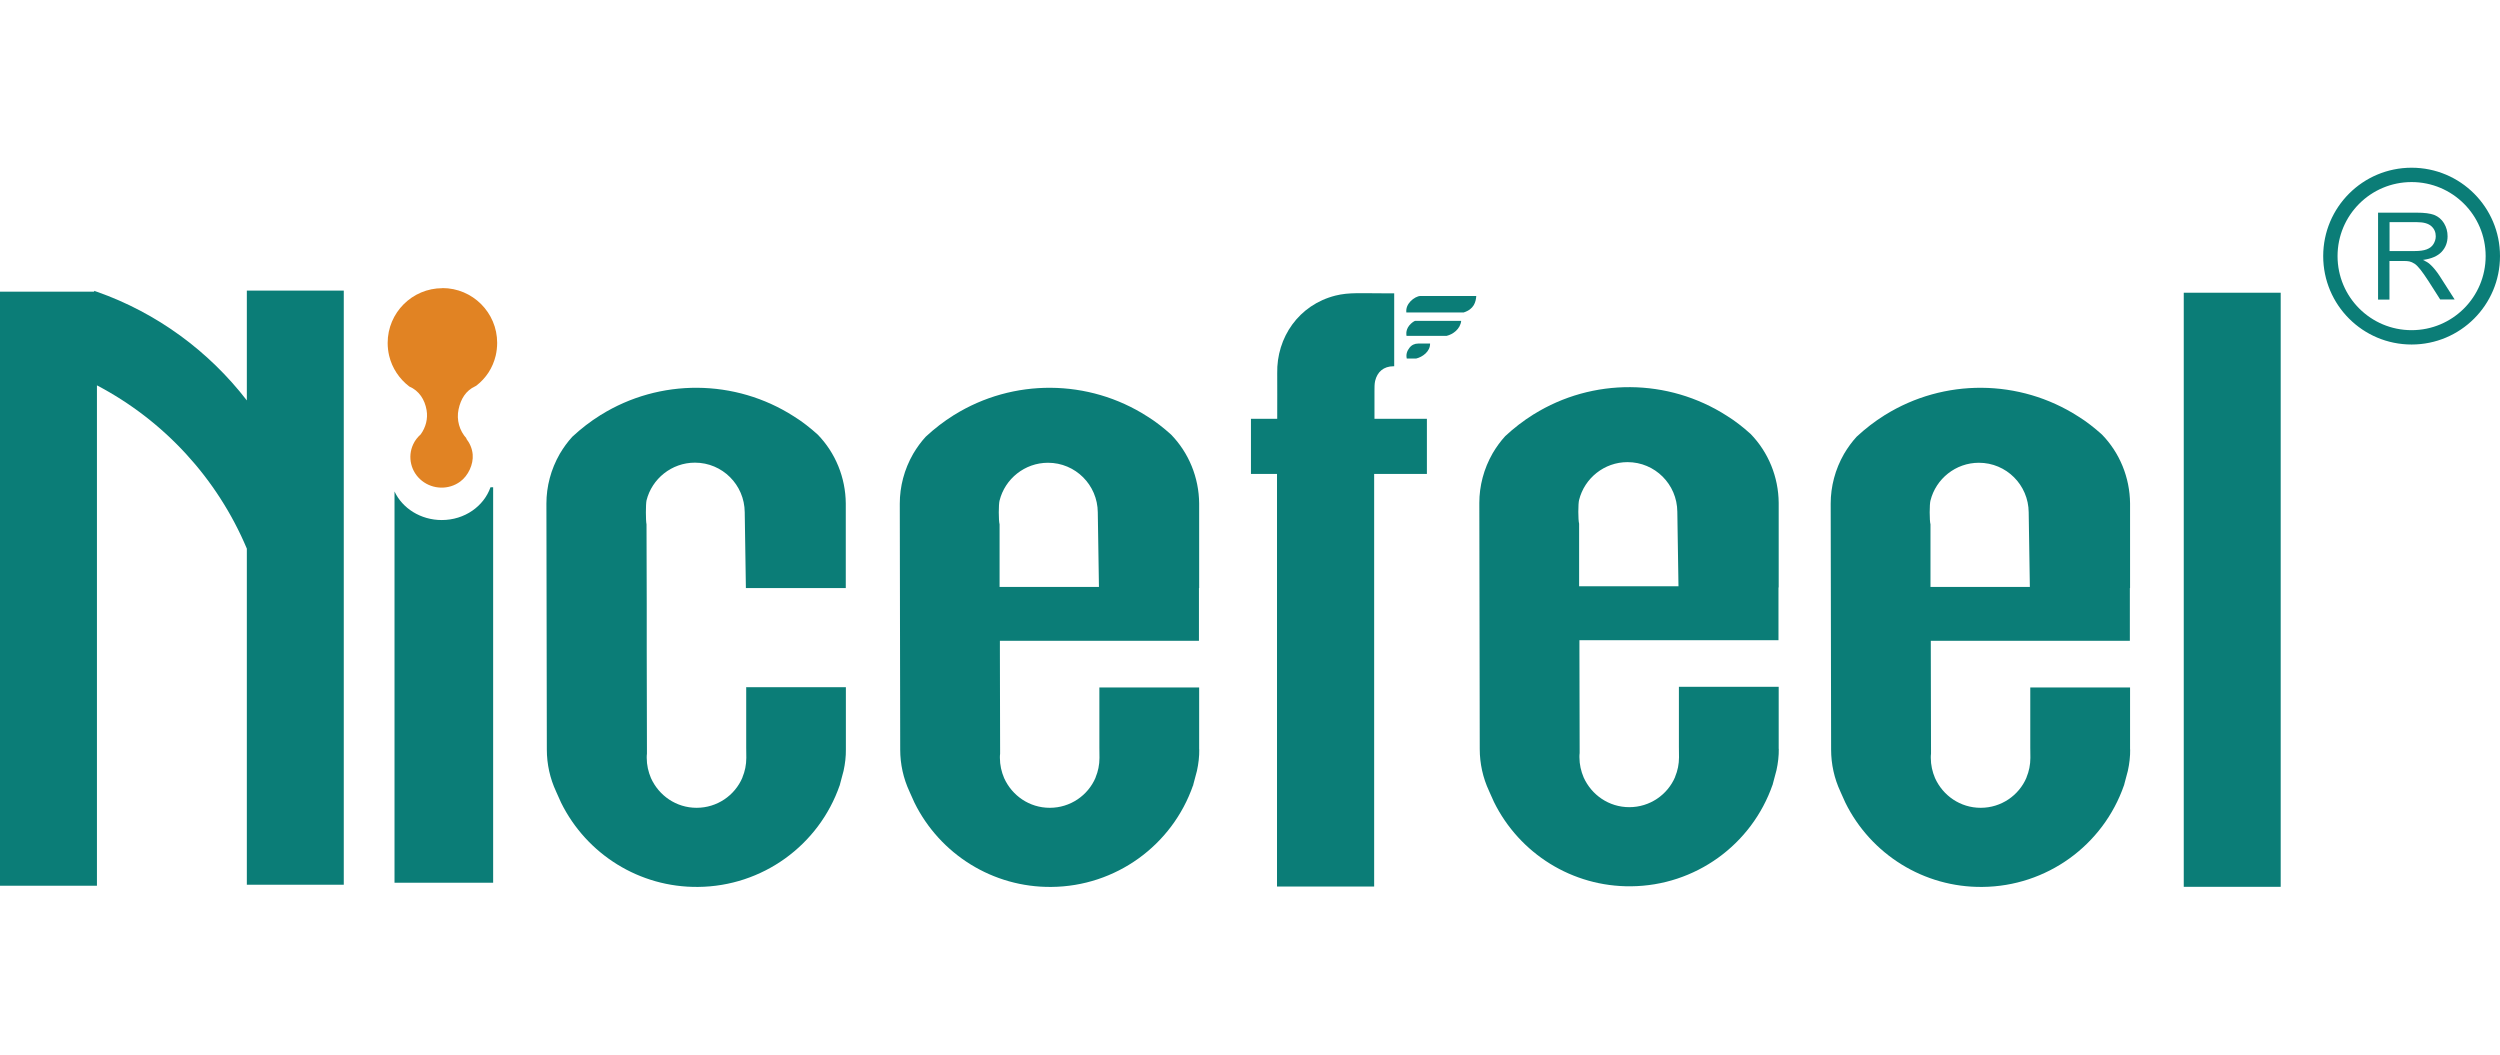
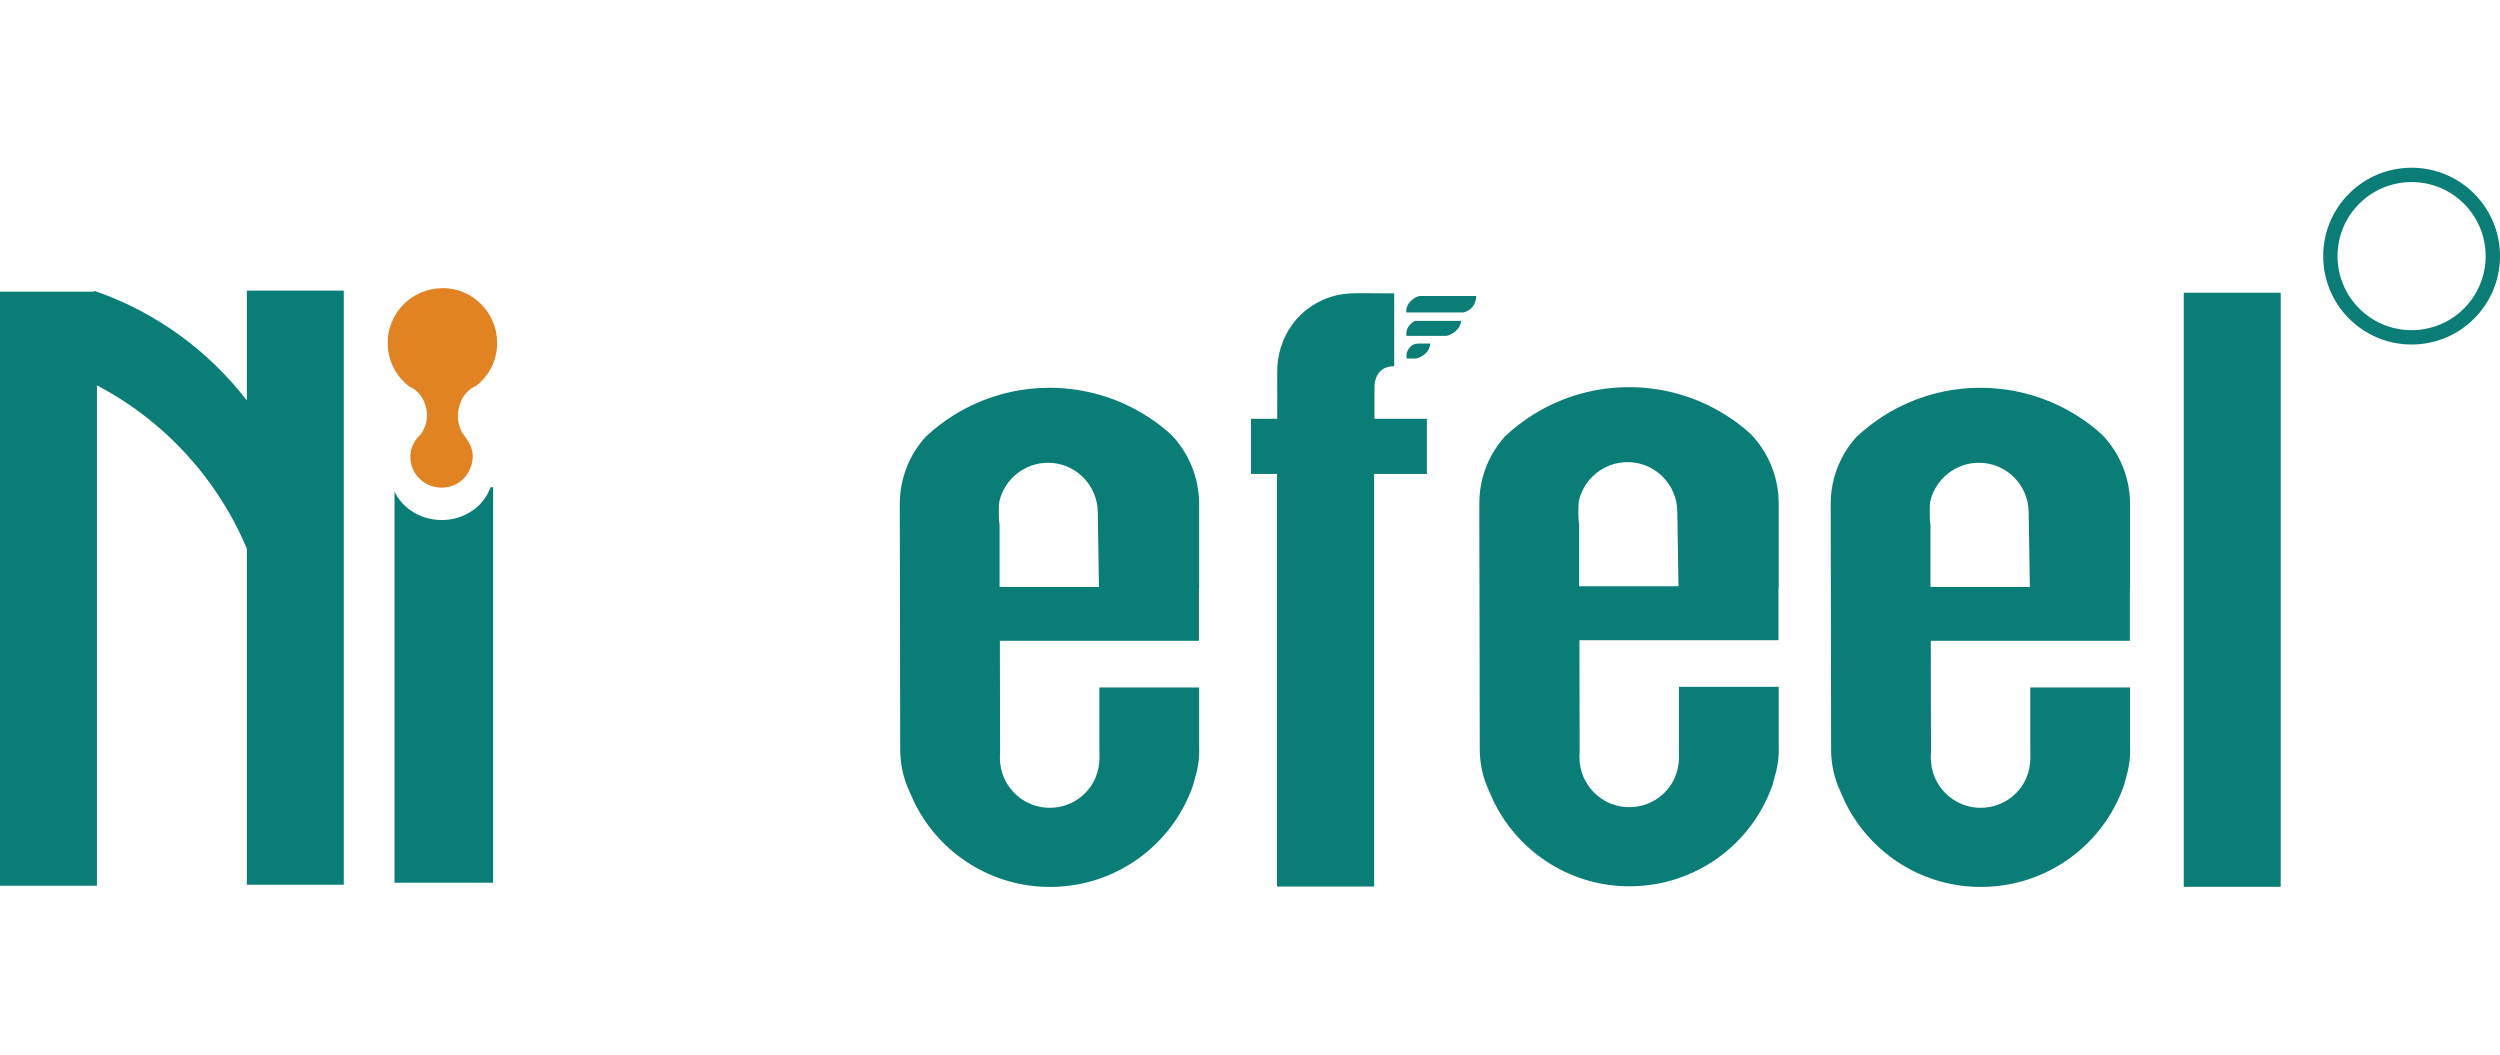
<svg xmlns="http://www.w3.org/2000/svg" id="Warstwa_1" width="237" height="100" viewBox="0 0 237 100">
  <defs>
    <style>.cls-1{fill-rule:evenodd;}.cls-1,.cls-2{fill:#0b7d77;}.cls-3{fill:#e18323;}</style>
  </defs>
  <path class="cls-3" d="m41.94,27.32c-2.86,0-5.19,2.32-5.19,5.19,0,.42.05.82.14,1.21.28,1.18.97,2.2,1.91,2.92h0c.93.4,1.47,1.24,1.64,2.24.14.82-.08,1.64-.56,2.3-.29.26-.54.57-.71.94-.56,1.2-.22,2.63.83,3.46s2.54.87,3.62.08c.77-.56,1.27-1.64,1.19-2.58-.05-.57-.28-1.08-.62-1.51h.04c-.68-.74-.97-1.77-.76-2.76s.69-1.79,1.6-2.2l.1-.06c.91-.71,1.54-1.67,1.82-2.83.09-.39.14-.8.14-1.22,0-2.86-2.32-5.19-5.19-5.19h0Z" />
  <path class="cls-2" d="m41.88,49.3c-2.01,0-3.74-1.12-4.48-2.71v37.09h9.35v-37.49h-.25c-.63,1.8-2.45,3.11-4.62,3.11h0Z" />
  <rect class="cls-2" x="207.02" y="27.75" width="9.19" height="56.32" />
  <path class="cls-2" d="m79.66,74.36s-.02.06-.04.09v.04s.04-.14.04-.14h0Z" />
-   <path class="cls-2" d="m70.74,65.17v5.67s.01,1.01.01,1.01c0,.65-.13,1.28-.37,1.85,0,0,0,0,0,.02-.72,1.69-2.4,2.86-4.34,2.86s-3.58-1.16-4.33-2.82c-.25-.59-.4-1.23-.4-1.92,0-.13,0-.25.02-.39,0-.12,0-.25,0-.37h0s-.02-9.45-.02-9.45v-4.43l-.02-7.49c-.08-.36-.08-1.9,0-2.27.51-2.05,2.38-3.58,4.59-3.58,2.6,0,4.7,2.1,4.72,4.7l.11,7.19h9.47v-8.02c-.02-2.46-.98-4.8-2.66-6.53-.71-.64-1.46-1.23-2.25-1.72-5.57-3.58-12.73-3.62-18.32-.14-.02,0-.04.02-.05.03-.93.58-1.81,1.26-2.64,2.03-.45.49-.84,1.03-1.19,1.62-.85,1.48-1.27,3.11-1.27,4.72h0s.04,23.32.04,23.32h0c0,1.38.3,2.74.88,3.98,0,.02.02.05.03.07l.44.98c2.42,4.9,7.44,8.05,12.99,7.99,6.07-.05,11.45-3.92,13.43-9.65l.36-1.35c.15-.68.23-1.37.22-2.04v-5.89h-9.46Z" />
-   <path class="cls-2" d="m168.08,74.3s-.02.06-.04.09v.04s.04-.14.04-.14h0Z" />
  <path class="cls-2" d="m168.62,71v-5.89h-9.46v5.67s.01,1.01.01,1.01c0,.65-.13,1.28-.37,1.85,0,0,0,0,0,.02-.72,1.69-2.4,2.86-4.34,2.86s-3.58-1.16-4.33-2.82c-.25-.59-.4-1.23-.4-1.92,0-.13,0-.25.02-.39,0-.12,0-.25,0-.37h0s-.02-9.45-.02-9.45v-.88h18.87v-5h.02v-8.02c-.02-2.46-.98-4.8-2.66-6.53-.71-.64-1.46-1.23-2.25-1.72-5.57-3.58-12.73-3.62-18.32-.14-.02,0-.04.02-.05.03-.93.58-1.81,1.26-2.64,2.03-.45.49-.84,1.03-1.19,1.62-.85,1.48-1.27,3.11-1.27,4.72h0s.04,23.32.04,23.32h0c0,1.38.3,2.74.88,3.98,0,.02.02.05.03.07l.44.98c2.42,4.9,7.44,8.05,12.99,7.99,6.07-.05,11.45-3.92,13.43-9.65l.36-1.35c.15-.68.23-1.37.22-2.04h0Zm-18.92-23.61c.51-2.05,2.38-3.58,4.59-3.58,2.6,0,4.7,2.1,4.72,4.7l.11,7.07h-9.42v-5.93c-.1-.36-.1-1.9,0-2.27h0Z" />
-   <path class="cls-2" d="m113.14,74.36s-.02.06-.04.09v.04s.04-.14.04-.14h0Z" />
  <path class="cls-2" d="m113.68,71.06v-5.89h-9.46v5.67s.01,1.01.01,1.01c0,.65-.13,1.28-.37,1.85,0,0,0,0,0,.02-.72,1.69-2.4,2.86-4.34,2.86s-3.58-1.16-4.33-2.82c-.25-.59-.4-1.23-.4-1.92,0-.13,0-.25.02-.39,0-.12,0-.25,0-.37h0s-.02-9.45-.02-9.45v-.88h18.87v-5h.02v-8.02c-.02-2.46-.98-4.8-2.66-6.53-.71-.64-1.46-1.23-2.25-1.72-5.57-3.58-12.73-3.62-18.32-.14-.02,0-.04.02-.05.03-.93.58-1.81,1.26-2.64,2.03-.45.49-.84,1.03-1.19,1.62-.85,1.48-1.27,3.11-1.27,4.72h0s.04,23.32.04,23.32h0c0,1.38.3,2.74.88,3.98,0,.02.02.05.03.07l.44.98c2.42,4.9,7.44,8.05,12.99,7.99,6.07-.05,11.45-3.92,13.43-9.65l.36-1.35c.15-.68.23-1.37.22-2.04h0Zm-18.92-23.61c.51-2.05,2.38-3.58,4.59-3.58,2.6,0,4.7,2.1,4.72,4.7l.11,7.07h-9.42v-5.93c-.1-.36-.1-1.9,0-2.27h0Z" />
-   <path class="cls-2" d="m201.38,74.36s-.02.06-.04.09v.04s.04-.14.04-.14h0Z" />
+   <path class="cls-2" d="m201.38,74.36s-.02.06-.04.09v.04s.04-.14.04-.14Z" />
  <path class="cls-2" d="m201.93,71.06v-5.89h-9.46v5.67s.01,1.01.01,1.01c0,.65-.13,1.28-.37,1.85,0,0,0,0,0,.02-.72,1.69-2.4,2.86-4.34,2.86s-3.58-1.16-4.33-2.82c-.25-.59-.4-1.23-.4-1.92,0-.13,0-.25.02-.39,0-.12,0-.25,0-.37h0s-.02-9.45-.02-9.45v-.88h18.87v-5h.02v-8.02c-.02-2.46-.98-4.8-2.66-6.53-.71-.64-1.46-1.23-2.25-1.72-5.57-3.58-12.73-3.62-18.32-.14-.02,0-.04.02-.05.03-.93.58-1.81,1.26-2.64,2.03-.45.49-.84,1.03-1.19,1.62-.85,1.48-1.27,3.11-1.27,4.72h0s.04,23.32.04,23.32h0c0,1.38.3,2.74.88,3.98,0,.02.02.05.03.07l.44.98c2.42,4.9,7.44,8.05,12.99,7.99,6.07-.05,11.45-3.92,13.43-9.65l.36-1.35c.15-.68.23-1.37.22-2.04h0Zm-18.92-23.61c.51-2.05,2.38-3.58,4.59-3.58,2.6,0,4.7,2.1,4.72,4.7l.11,7.07h-9.42v-5.93c-.1-.36-.1-1.9,0-2.27h0Z" />
  <path class="cls-2" d="m134.65,28.06c-.25,0-.66.21-.94.51-.28.3-.43.64-.39,1.05h5.44c.98-.31,1.15-1,1.19-1.56,0,0-5.3,0-5.3,0Z" />
  <path class="cls-1" d="m132.17,27.81v6.91c-1.56,0-.04,0-.05,0-.97,0-1.56.55-1.76,1.4-.06.27-.06.61-.06.96v2.62h4.97v5.23h-5v39.11h-9.21v-39.11h-2.47v-5.23h2.49c0-.98.01-3.76,0-4.3-.07-3.41,2.04-6.5,5.53-7.38,1.29-.32,2.36-.21,5.09-.21h.46Z" />
  <path class="cls-2" d="m137.12,31.84h.02c.6-.14,1.3-.65,1.38-1.42h-4.36c-.08,0-.37.2-.55.42-.41.5-.27,1-.27,1" />
  <path class="cls-2" d="m134.43,32.57c-.31,0-.61.13-.82.41s-.34.59-.25,1.01h-.04.93c.6-.14,1.34-.67,1.32-1.42h-1.13Z" />
  <path class="cls-2" d="m23.4,27.55v10.41c-3.61-4.68-8.53-8.3-14.21-10.3h0s-.04-.01-.04-.01c-.08-.03-.15-.06-.22-.08v.08H0v56.32h9.19v-47.44c6.36,3.34,11.41,8.82,14.21,15.48v31.86h9.19V27.55h-9.19,0Z" />
-   <path class="cls-2" d="m226.53,23.8h2.35c.5,0,.89-.05,1.17-.16.29-.11.5-.27.64-.5.14-.23.22-.47.22-.74,0-.39-.14-.71-.42-.96-.28-.25-.73-.38-1.35-.38h-2.61v2.73h0Zm-1.09,4.6v-8.24h3.65c.74,0,1.3.07,1.68.22.38.15.69.41.92.78.23.38.34.79.34,1.24,0,.58-.19,1.08-.57,1.48-.38.4-.96.65-1.76.76.29.14.51.27.66.41.32.29.62.66.91,1.1l1.43,2.24h-1.37l-1.09-1.71c-.32-.49-.58-.87-.79-1.13-.21-.26-.39-.45-.55-.55-.17-.11-.33-.18-.5-.22-.13-.03-.33-.04-.61-.04h-1.27v3.66h-1.09,0Z" />
  <path class="cls-1" d="m228.62,17.26c3.88,0,7.02,3.14,7.02,7.02s-3.14,7.02-7.02,7.02-7.02-3.14-7.02-7.02,3.14-7.02,7.02-7.02m0-1.36c4.63,0,8.38,3.75,8.38,8.38s-3.75,8.38-8.38,8.38-8.38-3.75-8.38-8.38,3.75-8.38,8.38-8.38Z" />
</svg>